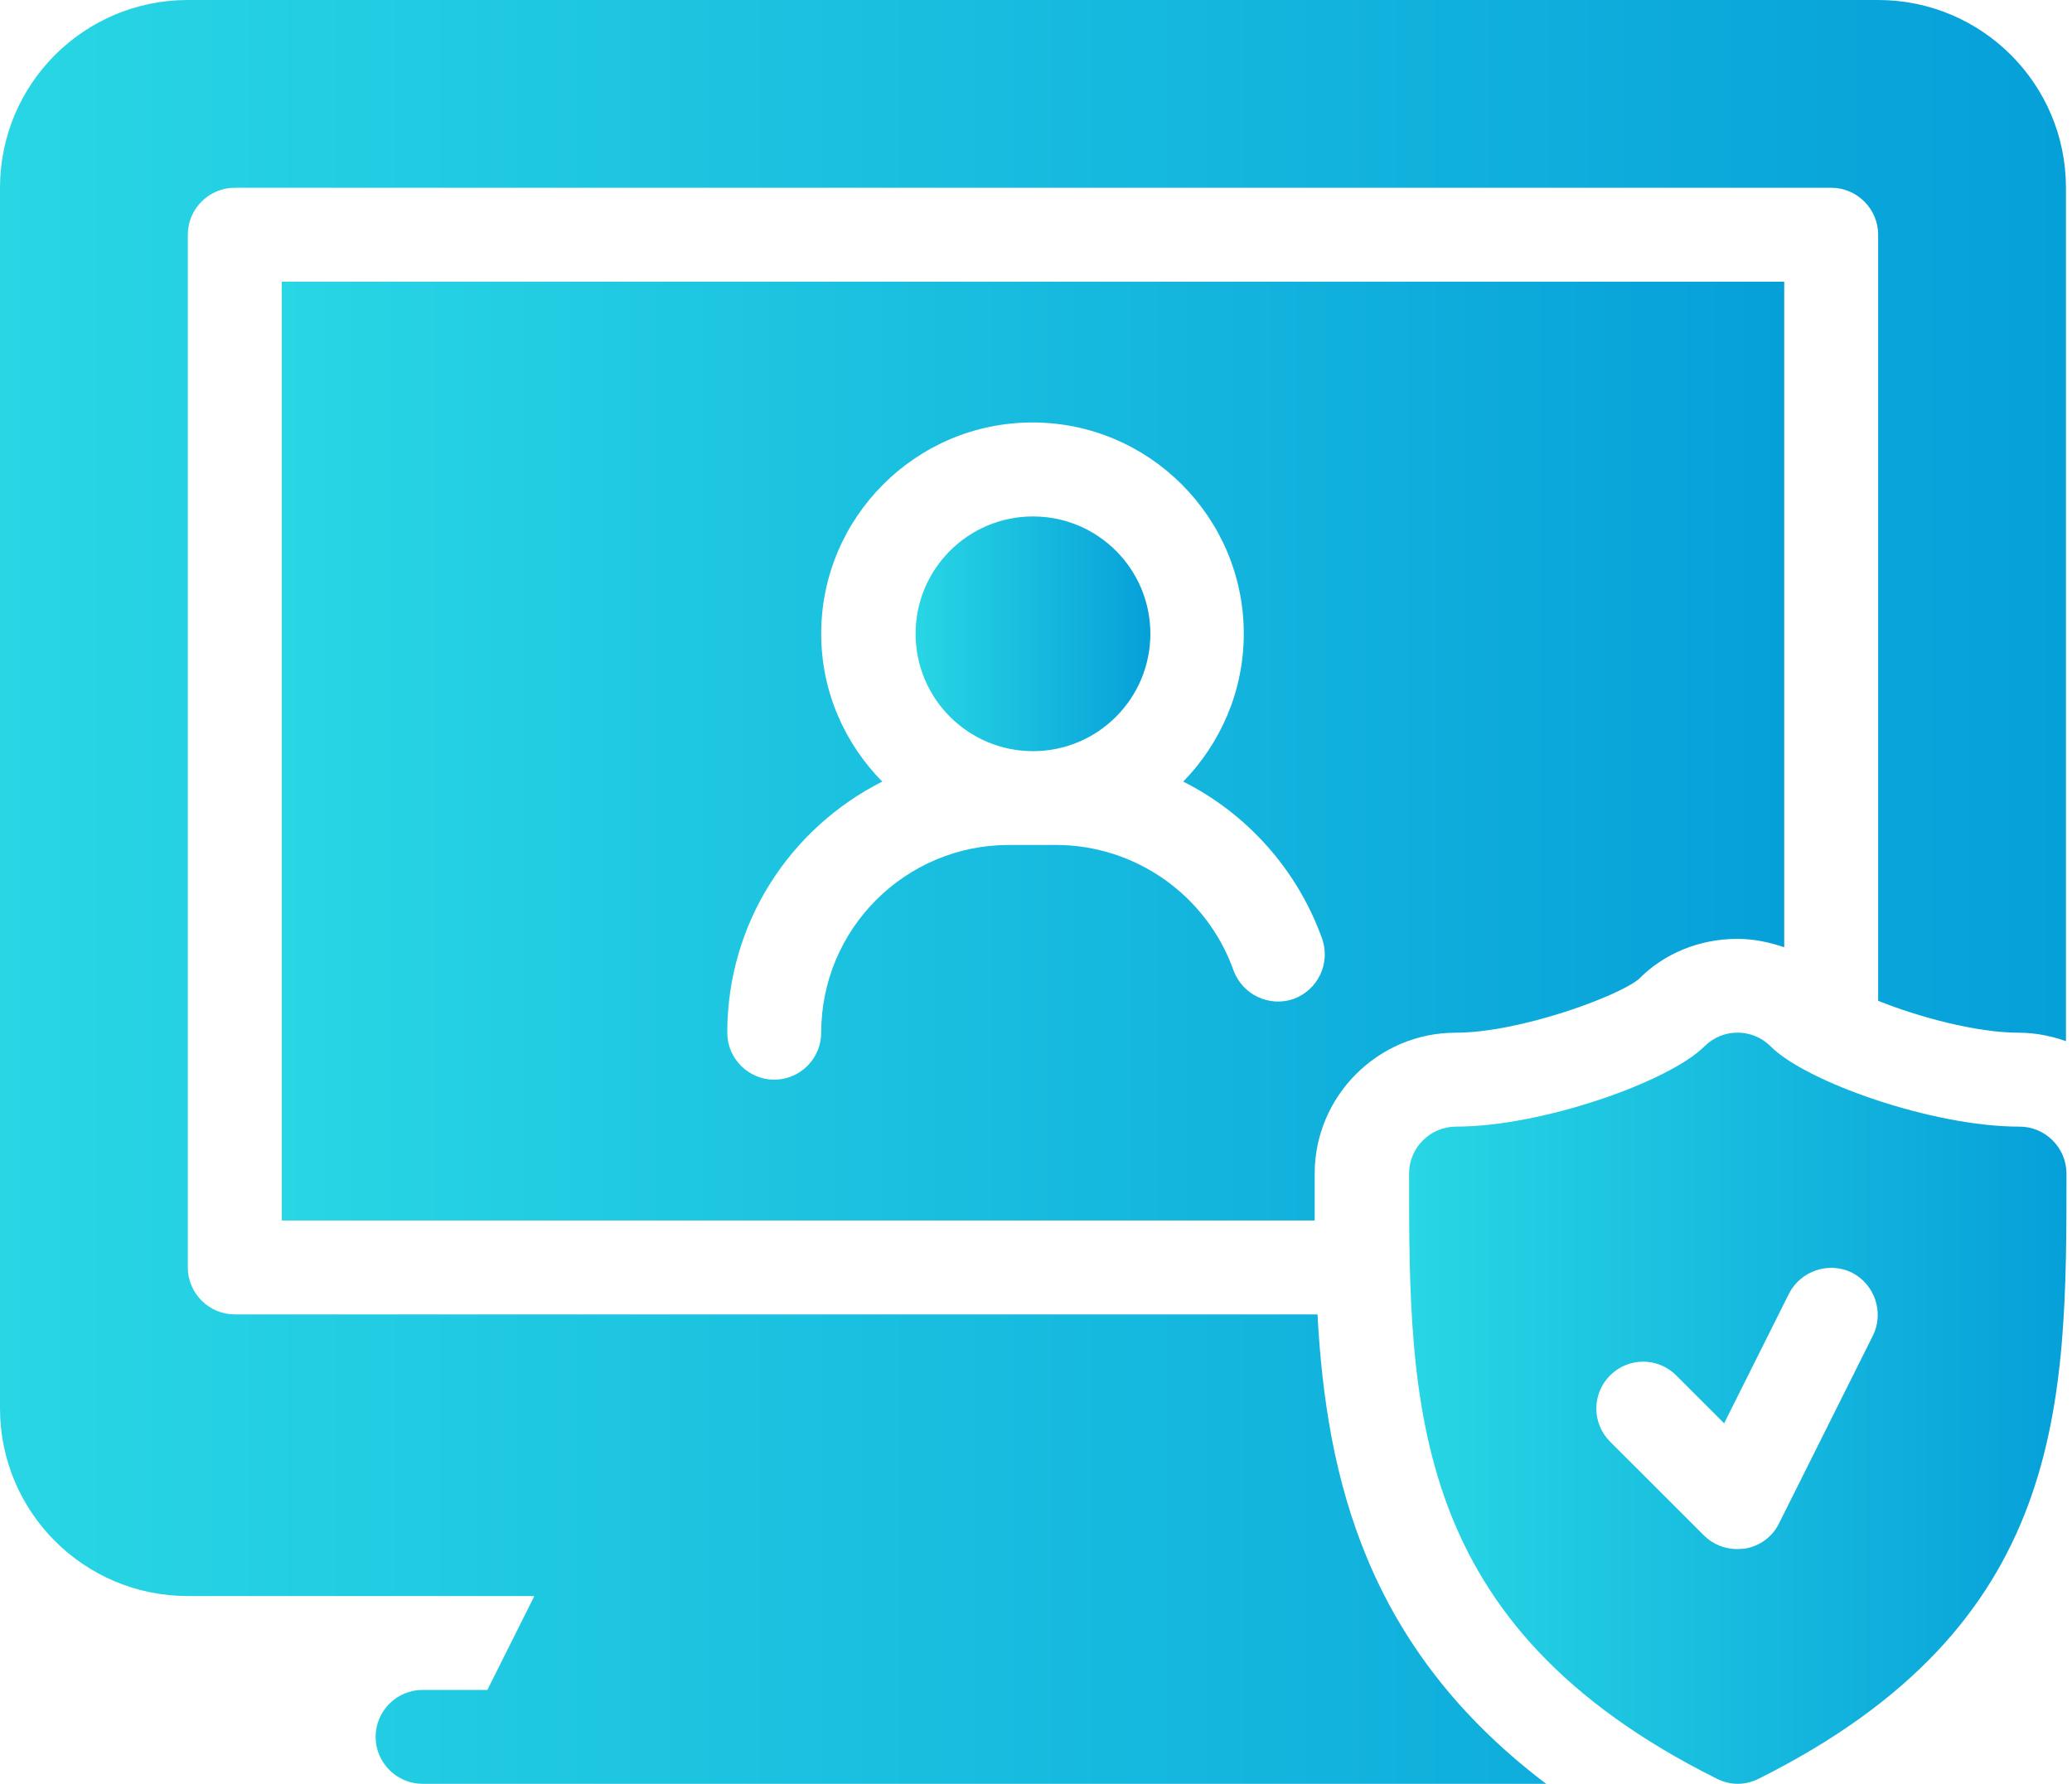
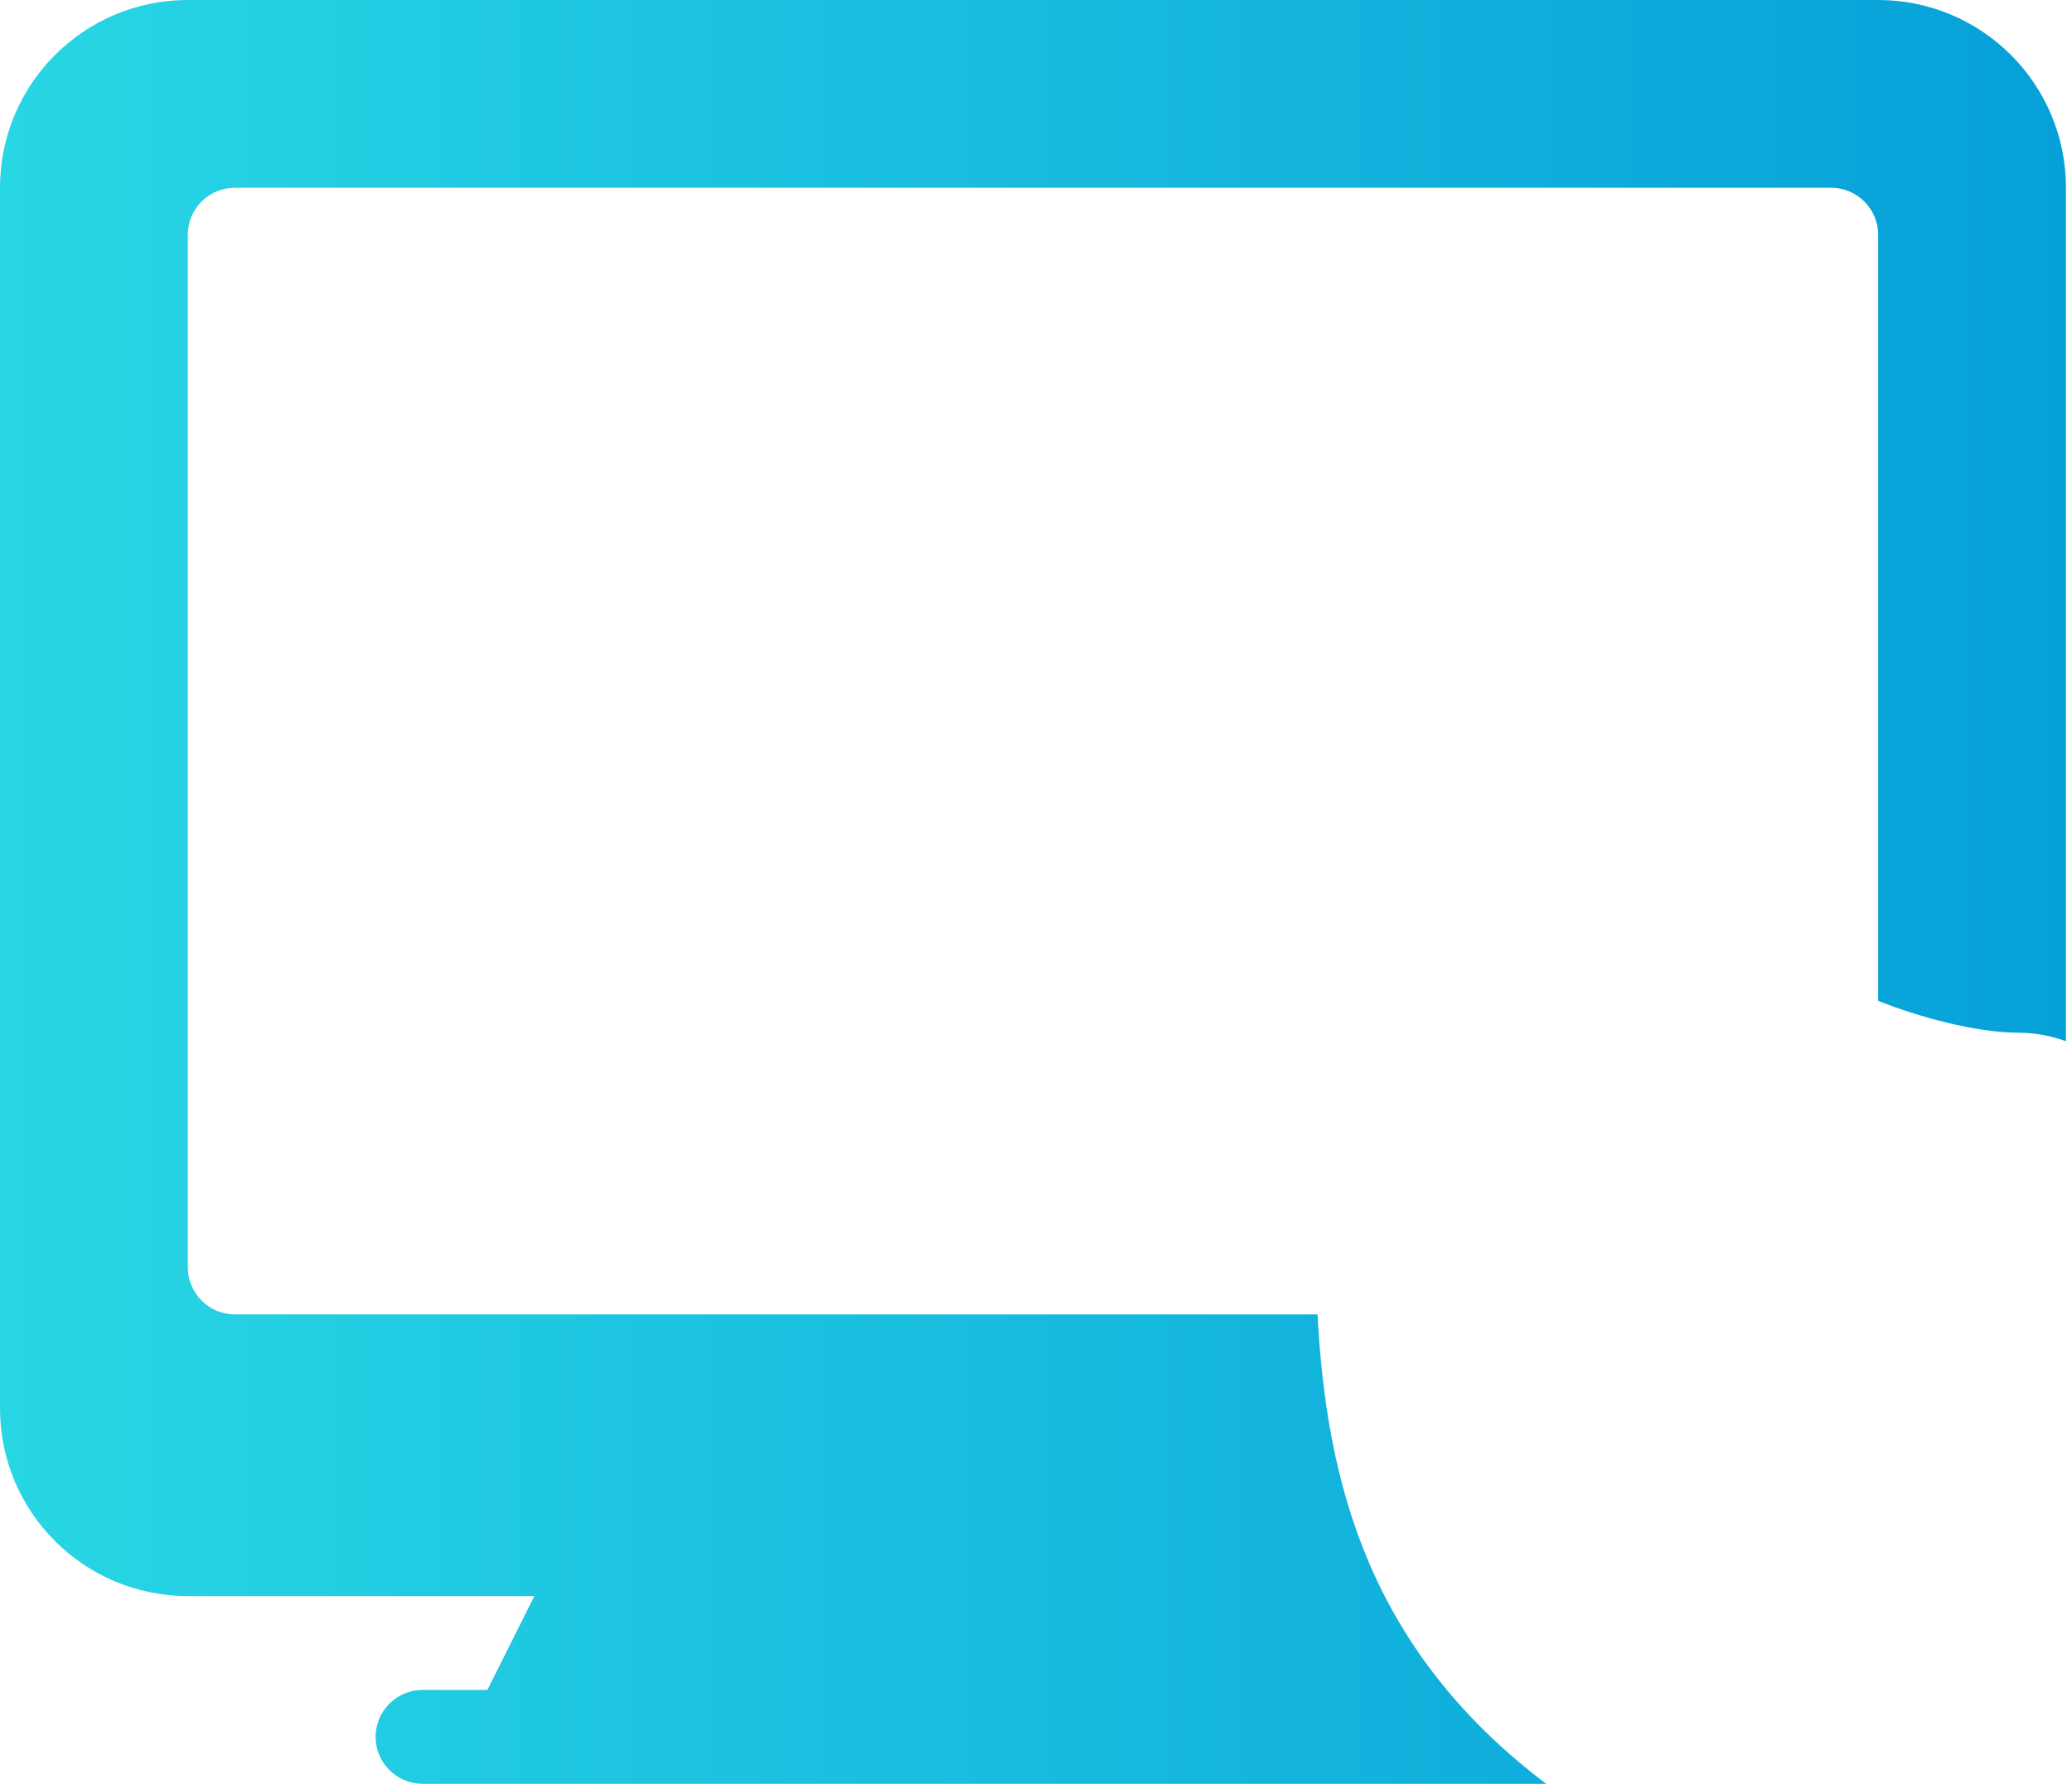
<svg xmlns="http://www.w3.org/2000/svg" width="36" height="31" viewBox="0 0 36 31" fill="none">
  <path d="M32.632 0H3.263C1.46 0 0 1.46 0 3.263V24.474C0 26.277 1.46 27.737 3.263 27.737H9.284L8.468 29.368H7.342C6.893 29.368 6.526 29.735 6.526 30.184C6.526 30.633 6.893 31 7.342 31H26.864C23.748 28.642 23.046 25.714 22.891 22.842H4.079C3.63 22.842 3.263 22.475 3.263 22.026V4.079C3.263 3.63 3.63 3.263 4.079 3.263H31.816C32.264 3.263 32.632 3.63 32.632 4.079V17.393C33.325 17.67 34.328 17.947 35.079 17.947C35.364 17.947 35.642 18.005 35.895 18.094V3.263C35.895 1.46 34.434 0 32.632 0Z" fill="url(#paint0_linear_1017_2223)" />
-   <path d="M35.08 19.579C33.57 19.579 31.368 18.796 30.764 18.184C30.446 17.866 29.932 17.866 29.614 18.184C29.002 18.796 26.799 19.579 25.298 19.579C24.849 19.579 24.482 19.946 24.482 20.395C24.482 24.433 24.482 28.243 29.826 30.91C29.94 30.967 30.062 31 30.193 31C30.323 31 30.446 30.967 30.56 30.91C35.904 28.235 35.904 24.425 35.904 20.395C35.904 19.946 35.536 19.579 35.088 19.579H35.08ZM32.542 23.209L30.911 26.472C30.797 26.709 30.568 26.872 30.315 26.913C30.274 26.913 30.226 26.921 30.185 26.921C29.973 26.921 29.761 26.84 29.606 26.684L27.974 25.053C27.656 24.735 27.656 24.221 27.974 23.903C28.292 23.584 28.806 23.584 29.124 23.903L29.956 24.735L31.082 22.483C31.286 22.083 31.776 21.92 32.175 22.116C32.575 22.32 32.738 22.809 32.542 23.209Z" fill="url(#paint1_linear_1017_2223)" />
-   <path d="M17.948 13.054C19.074 13.054 19.987 12.14 19.987 11.014C19.987 9.888 19.074 8.975 17.948 8.975C16.821 8.975 15.908 9.888 15.908 11.014C15.908 12.14 16.821 13.054 17.948 13.054Z" fill="url(#paint2_linear_1017_2223)" />
-   <path d="M25.289 17.947C26.399 17.947 28.104 17.319 28.471 17.017C28.911 16.569 29.531 16.316 30.184 16.316C30.47 16.316 30.739 16.373 31 16.462V4.895H4.895V21.21H22.842C22.842 20.933 22.842 20.664 22.842 20.395C22.842 19.049 23.943 17.947 25.289 17.947ZM22.475 17.36C22.051 17.507 21.586 17.286 21.431 16.862C20.966 15.557 19.726 14.684 18.347 14.684H17.531C15.728 14.684 14.268 16.144 14.268 17.947C14.268 18.396 13.901 18.763 13.452 18.763C13.004 18.763 12.636 18.396 12.636 17.947C12.636 16.038 13.729 14.39 15.329 13.583C14.676 12.922 14.268 12.016 14.268 11.013C14.268 8.99 15.916 7.342 17.939 7.342C19.962 7.342 21.61 8.99 21.61 11.013C21.61 12.016 21.202 12.922 20.558 13.583C21.659 14.137 22.54 15.108 22.972 16.316C23.119 16.74 22.899 17.205 22.475 17.36Z" fill="url(#paint3_linear_1017_2223)" />
  <defs>
    <linearGradient id="paint0_linear_1017_2223" x1="1.56901e-06" y1="15.5" x2="35.895" y2="15.5" gradientUnits="userSpaceOnUse">
      <stop stop-color="#28D6E4" />
      <stop offset="1" stop-color="#06A0D9" />
    </linearGradient>
    <linearGradient id="paint1_linear_1017_2223" x1="24.482" y1="24.473" x2="35.904" y2="24.473" gradientUnits="userSpaceOnUse">
      <stop stop-color="#28D6E4" />
      <stop offset="1" stop-color="#06A0D9" />
    </linearGradient>
    <linearGradient id="paint2_linear_1017_2223" x1="15.908" y1="11.014" x2="19.987" y2="11.014" gradientUnits="userSpaceOnUse">
      <stop stop-color="#28D6E4" />
      <stop offset="1" stop-color="#06A0D9" />
    </linearGradient>
    <linearGradient id="paint3_linear_1017_2223" x1="4.895" y1="13.052" x2="31" y2="13.052" gradientUnits="userSpaceOnUse">
      <stop stop-color="#28D6E4" />
      <stop offset="1" stop-color="#06A0D9" />
    </linearGradient>
  </defs>
</svg>